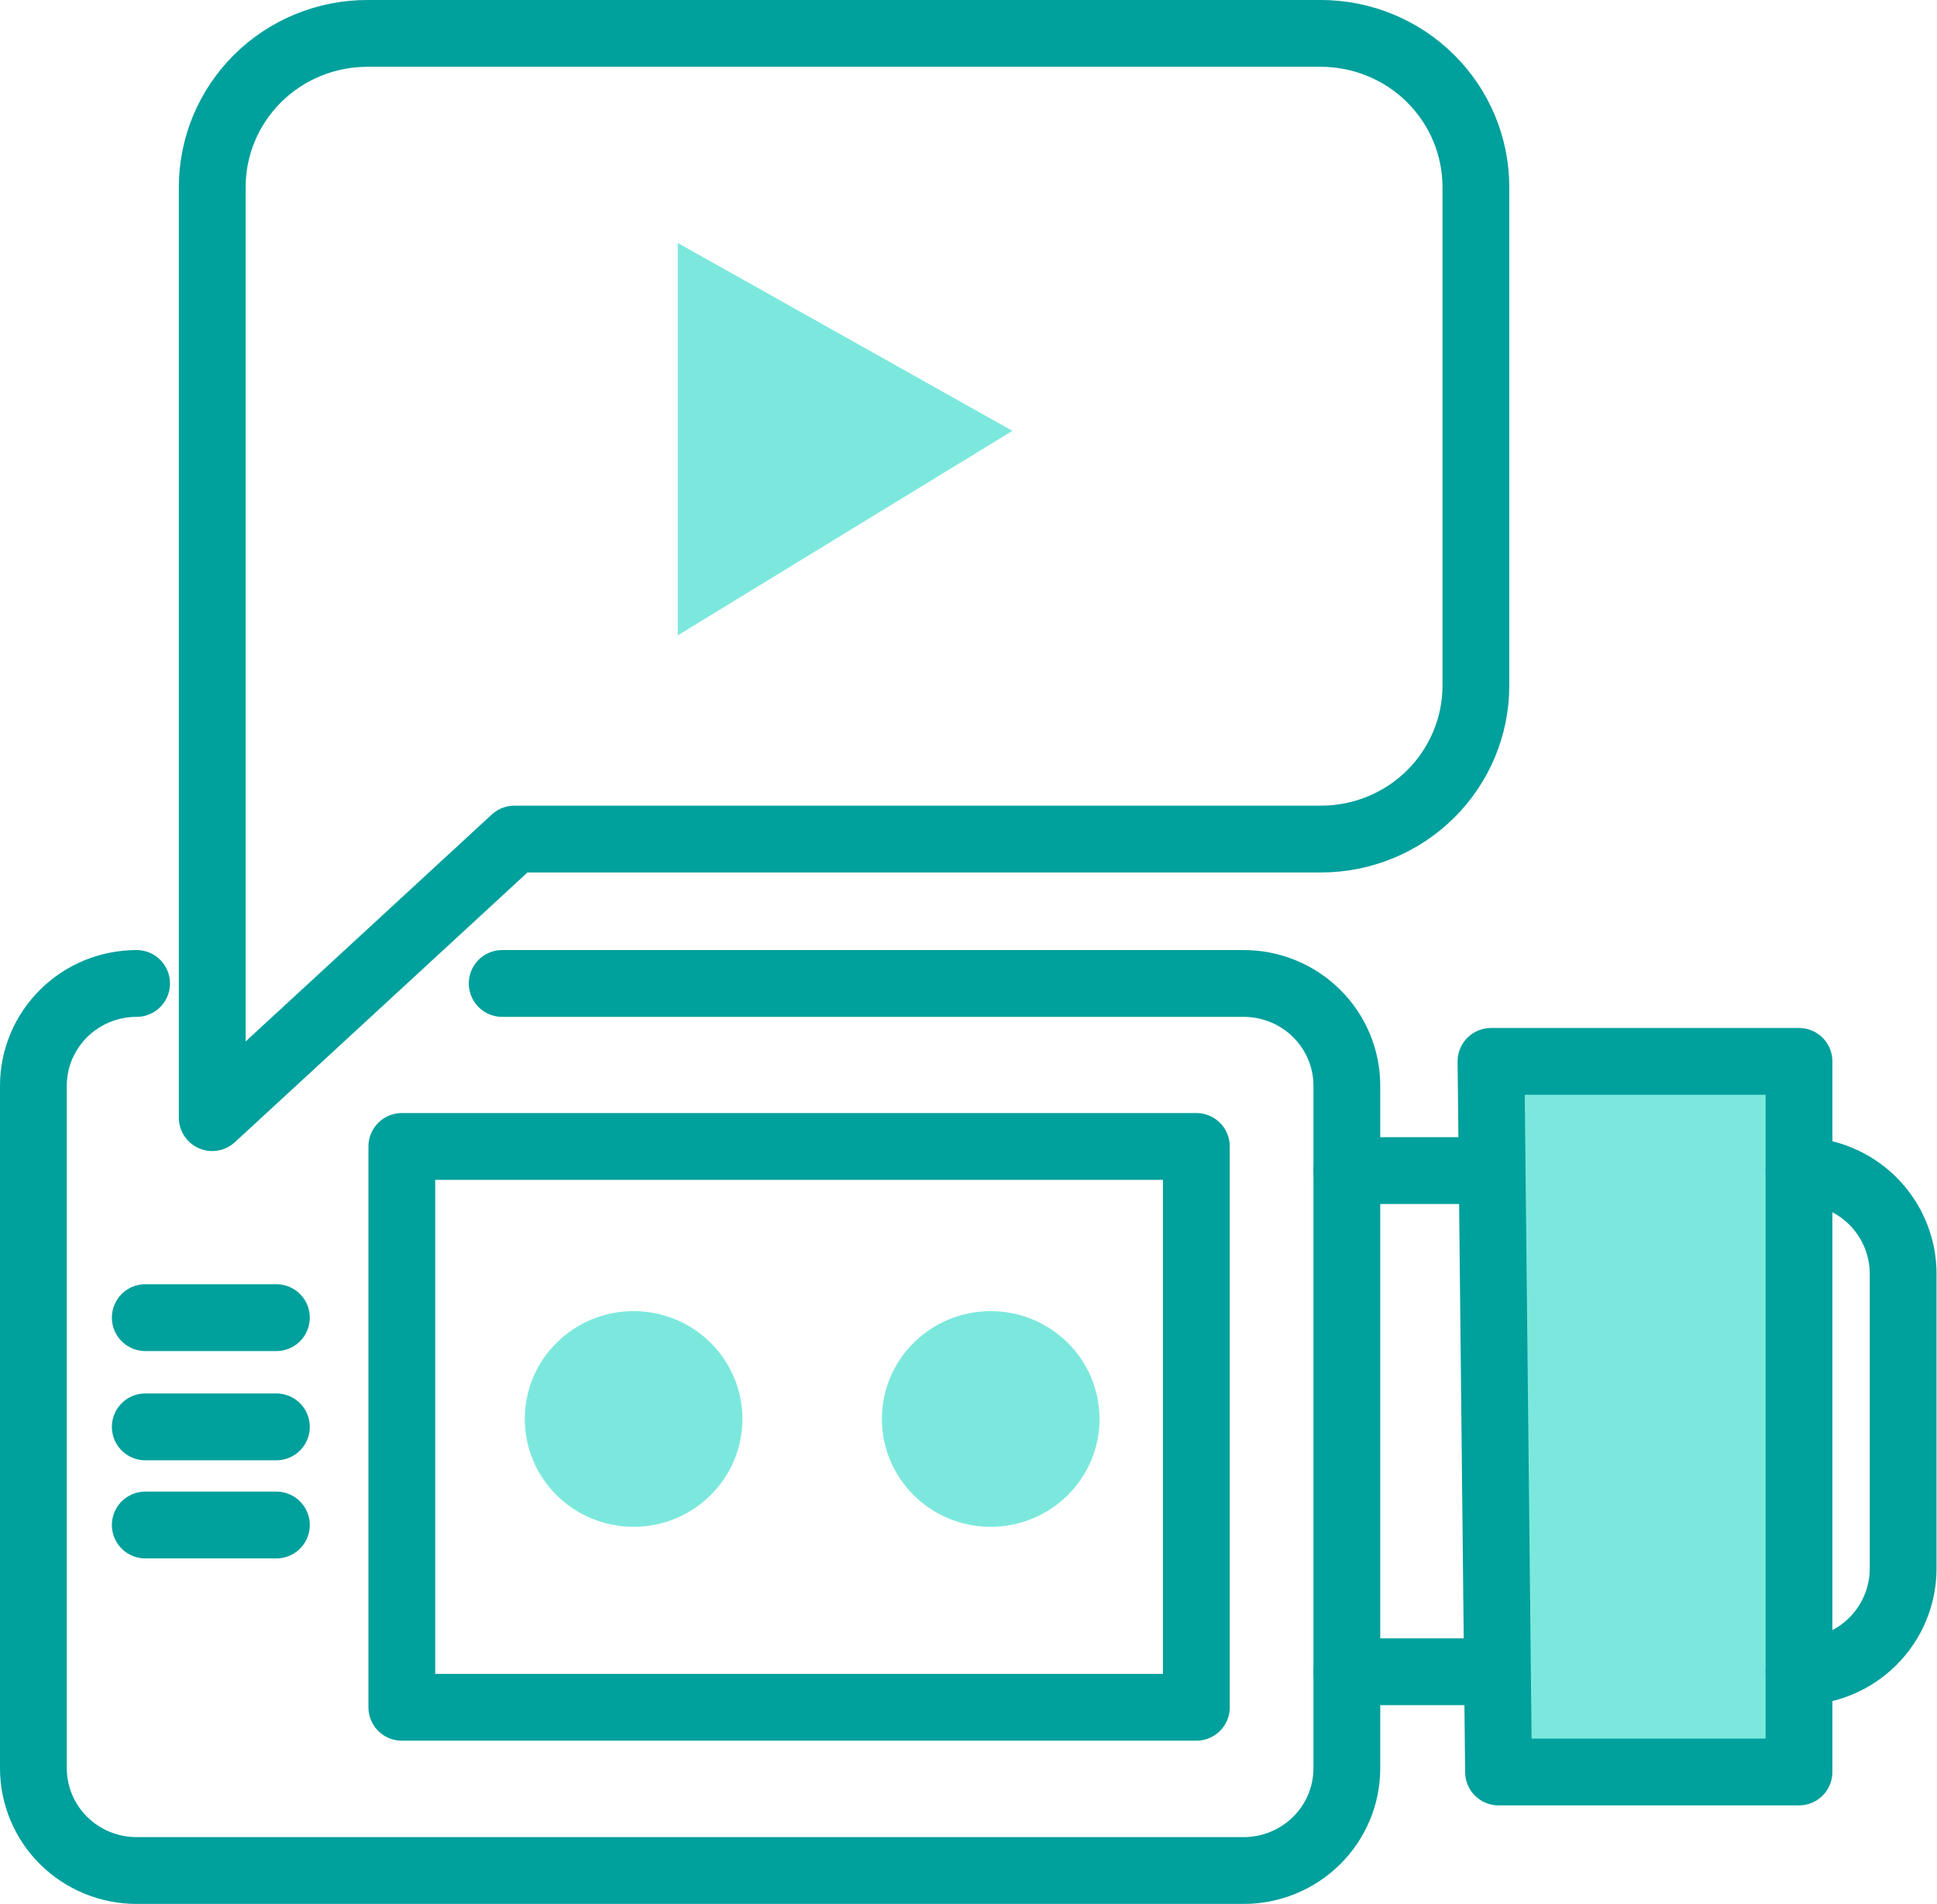
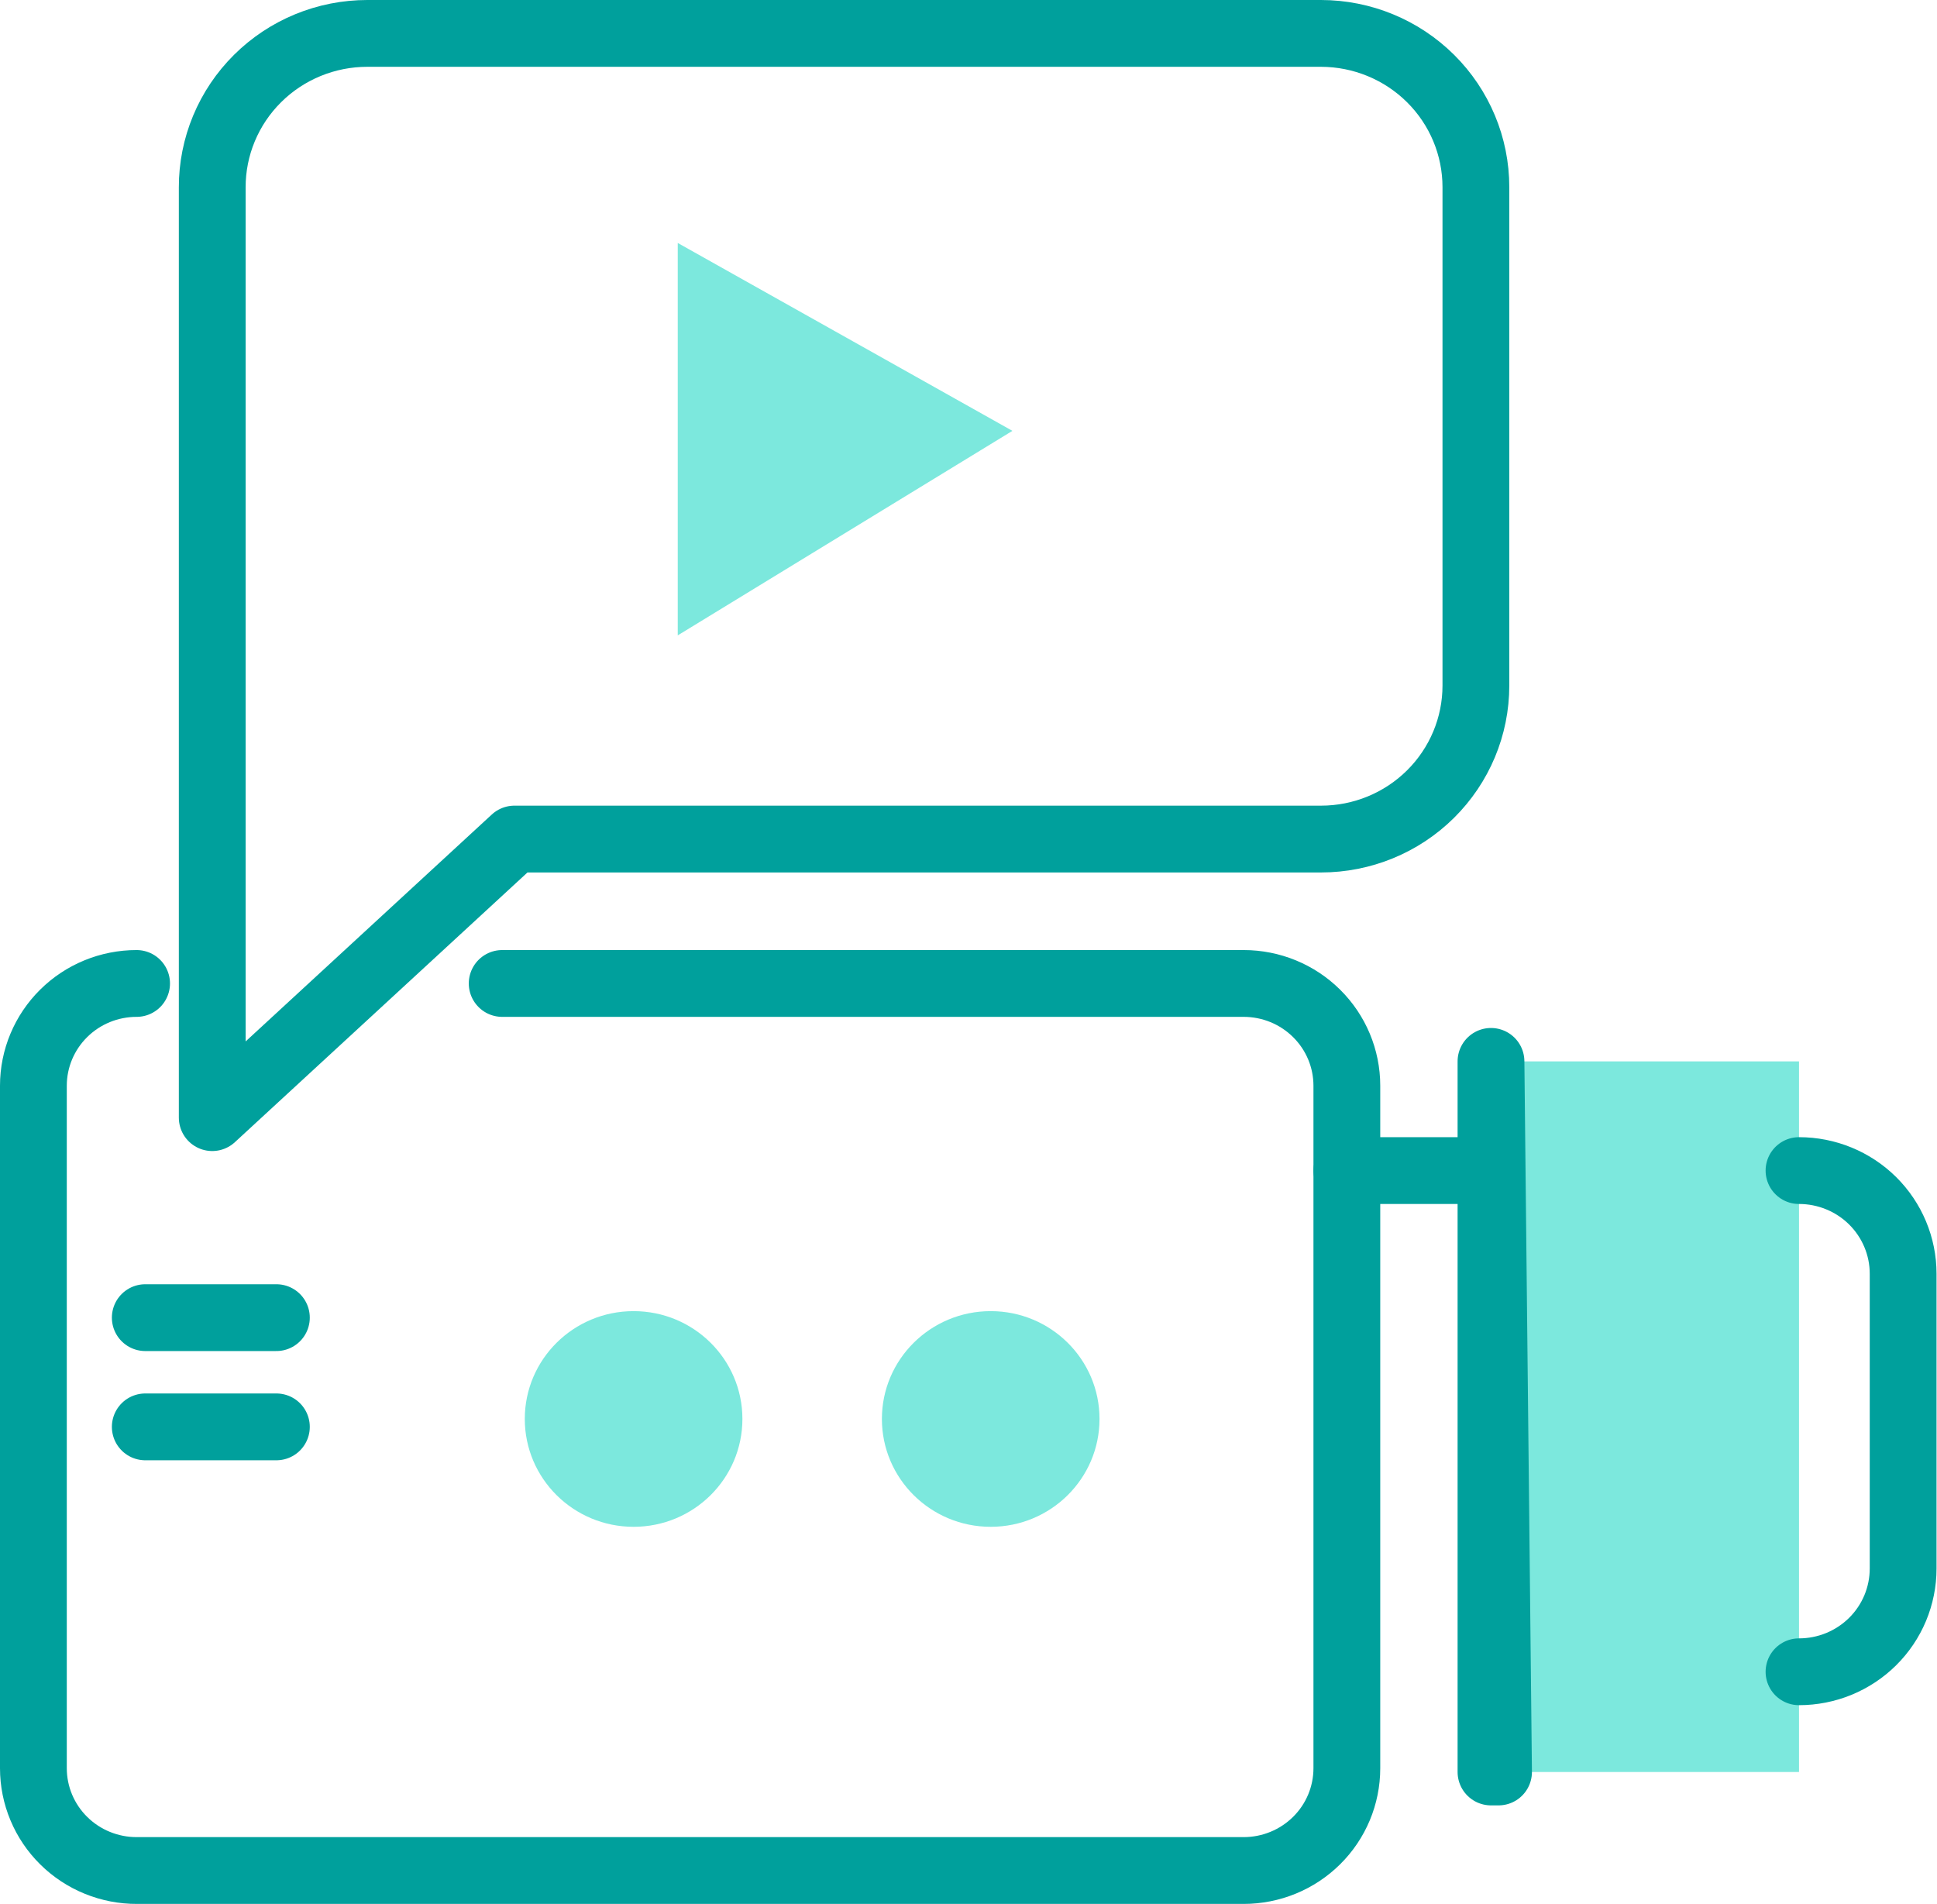
<svg xmlns="http://www.w3.org/2000/svg" width="58" height="57" viewBox="0 0 58 57" fill="none">
  <path d="M6.355 33.46V5.61C6.354 5.005 6.473 4.406 6.706 3.847C6.939 3.287 7.281 2.779 7.712 2.351C8.143 1.923 8.655 1.583 9.219 1.351C9.783 1.119 10.388 1 10.998 1H39.556C40.786 1.002 41.965 1.487 42.835 2.35C43.704 3.212 44.193 4.382 44.193 5.601V20.526C44.193 21.745 43.704 22.913 42.834 23.775C41.965 24.636 40.786 25.12 39.556 25.12H15.404L6.355 33.46Z" stroke="#00A09C" stroke-width="2" stroke-linecap="round" stroke-linejoin="round" />
  <path d="M20.294 7.274V19.022L30.315 12.899L20.294 7.274Z" fill="#7CE8DD" />
  <path d="M15.037 29.443H37.239C38.059 29.443 38.845 29.765 39.424 30.34C40.004 30.914 40.329 31.692 40.329 32.504V52.938C40.329 53.75 40.004 54.529 39.424 55.103C38.845 55.677 38.059 56 37.239 56H4.101C3.694 56.002 3.291 55.923 2.915 55.77C2.539 55.617 2.197 55.392 1.909 55.107C1.621 54.823 1.392 54.485 1.236 54.112C1.08 53.74 1 53.341 1 52.938V32.504C1 31.692 1.326 30.914 1.905 30.34C2.485 29.765 3.27 29.443 4.09 29.443V29.443" stroke="#00A09C" stroke-width="2" stroke-linecap="round" stroke-linejoin="round" />
-   <path d="M35.823 34.323H12.032V51.113H35.823V34.323Z" stroke="#00A09C" stroke-width="2" stroke-linecap="round" stroke-linejoin="round" />
  <path d="M4.35 42.718H8.276" stroke="#00A09C" stroke-width="2" stroke-linecap="round" stroke-linejoin="round" />
-   <path d="M4.35 45.656H8.276" stroke="#00A09C" stroke-width="2" stroke-linecap="round" stroke-linejoin="round" />
  <path d="M4.35 39.448H8.276" stroke="#00A09C" stroke-width="2" stroke-linecap="round" stroke-linejoin="round" />
  <path d="M18.972 45.71C20.772 45.71 22.23 44.264 22.23 42.481C22.23 40.698 20.772 39.253 18.972 39.253C17.172 39.253 15.714 40.698 15.714 42.481C15.714 44.264 17.172 45.71 18.972 45.71Z" fill="#7CE8DD" />
  <path d="M29.665 45.71C31.465 45.71 32.923 44.264 32.923 42.481C32.923 40.698 31.465 39.253 29.665 39.253C27.865 39.253 26.407 40.698 26.407 42.481C26.407 44.264 27.865 45.71 29.665 45.71Z" fill="#7CE8DD" />
  <path d="M40.329 35.045H44.645" stroke="#00A09C" stroke-width="2" stroke-linecap="round" stroke-linejoin="round" />
-   <path d="M40.329 50.05H44.645" stroke="#00A09C" stroke-width="2" stroke-linecap="round" stroke-linejoin="round" />
  <path d="M44.645 31.776H53.868V53.05H44.871L44.645 31.776Z" fill="#7CE8DD" />
  <path d="M53.868 35.045C54.695 35.045 55.488 35.37 56.073 35.949C56.657 36.529 56.986 37.314 56.986 38.133V46.959C56.986 47.365 56.905 47.767 56.749 48.142C56.592 48.517 56.363 48.858 56.073 49.145C55.784 49.432 55.44 49.659 55.062 49.815C54.683 49.97 54.278 50.05 53.868 50.05V50.05" stroke="#00A09C" stroke-width="2" stroke-linecap="round" stroke-linejoin="round" />
-   <path d="M44.645 31.776H53.868V53.05H44.871L44.645 31.776Z" stroke="#00A09C" stroke-width="2" stroke-linecap="round" stroke-linejoin="round" />
+   <path d="M44.645 31.776V53.05H44.871L44.645 31.776Z" stroke="#00A09C" stroke-width="2" stroke-linecap="round" stroke-linejoin="round" />
</svg>